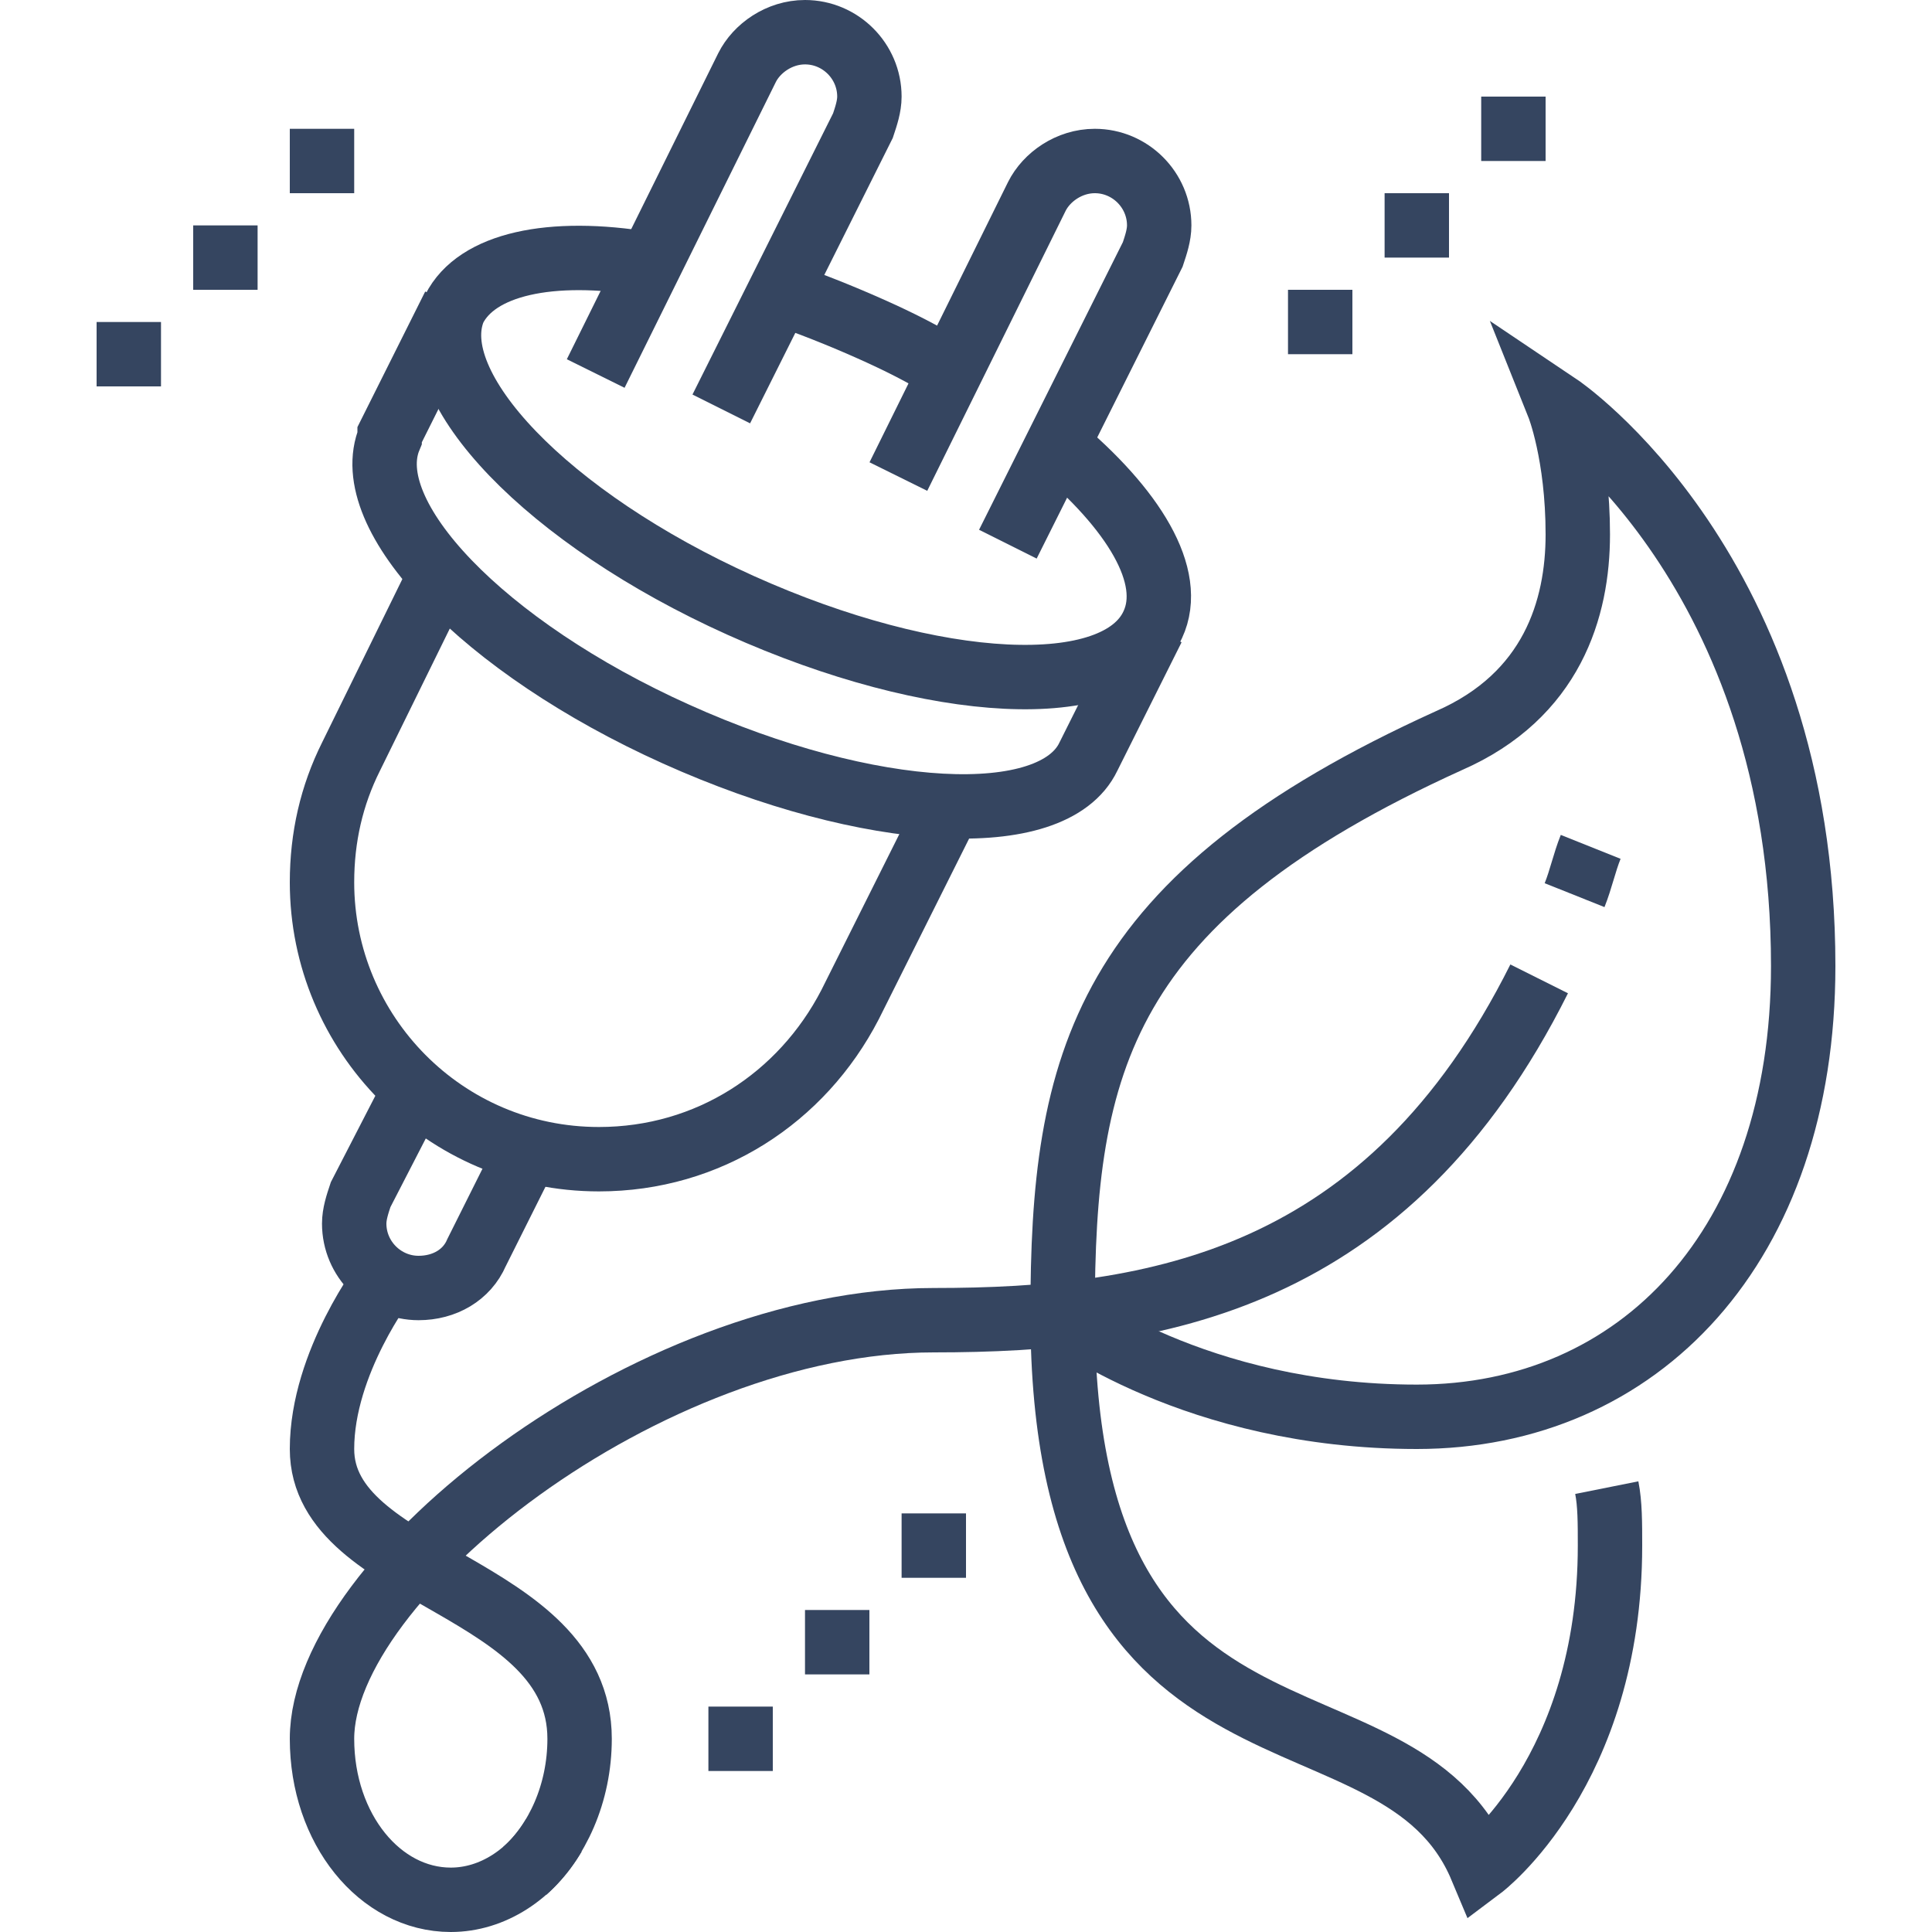
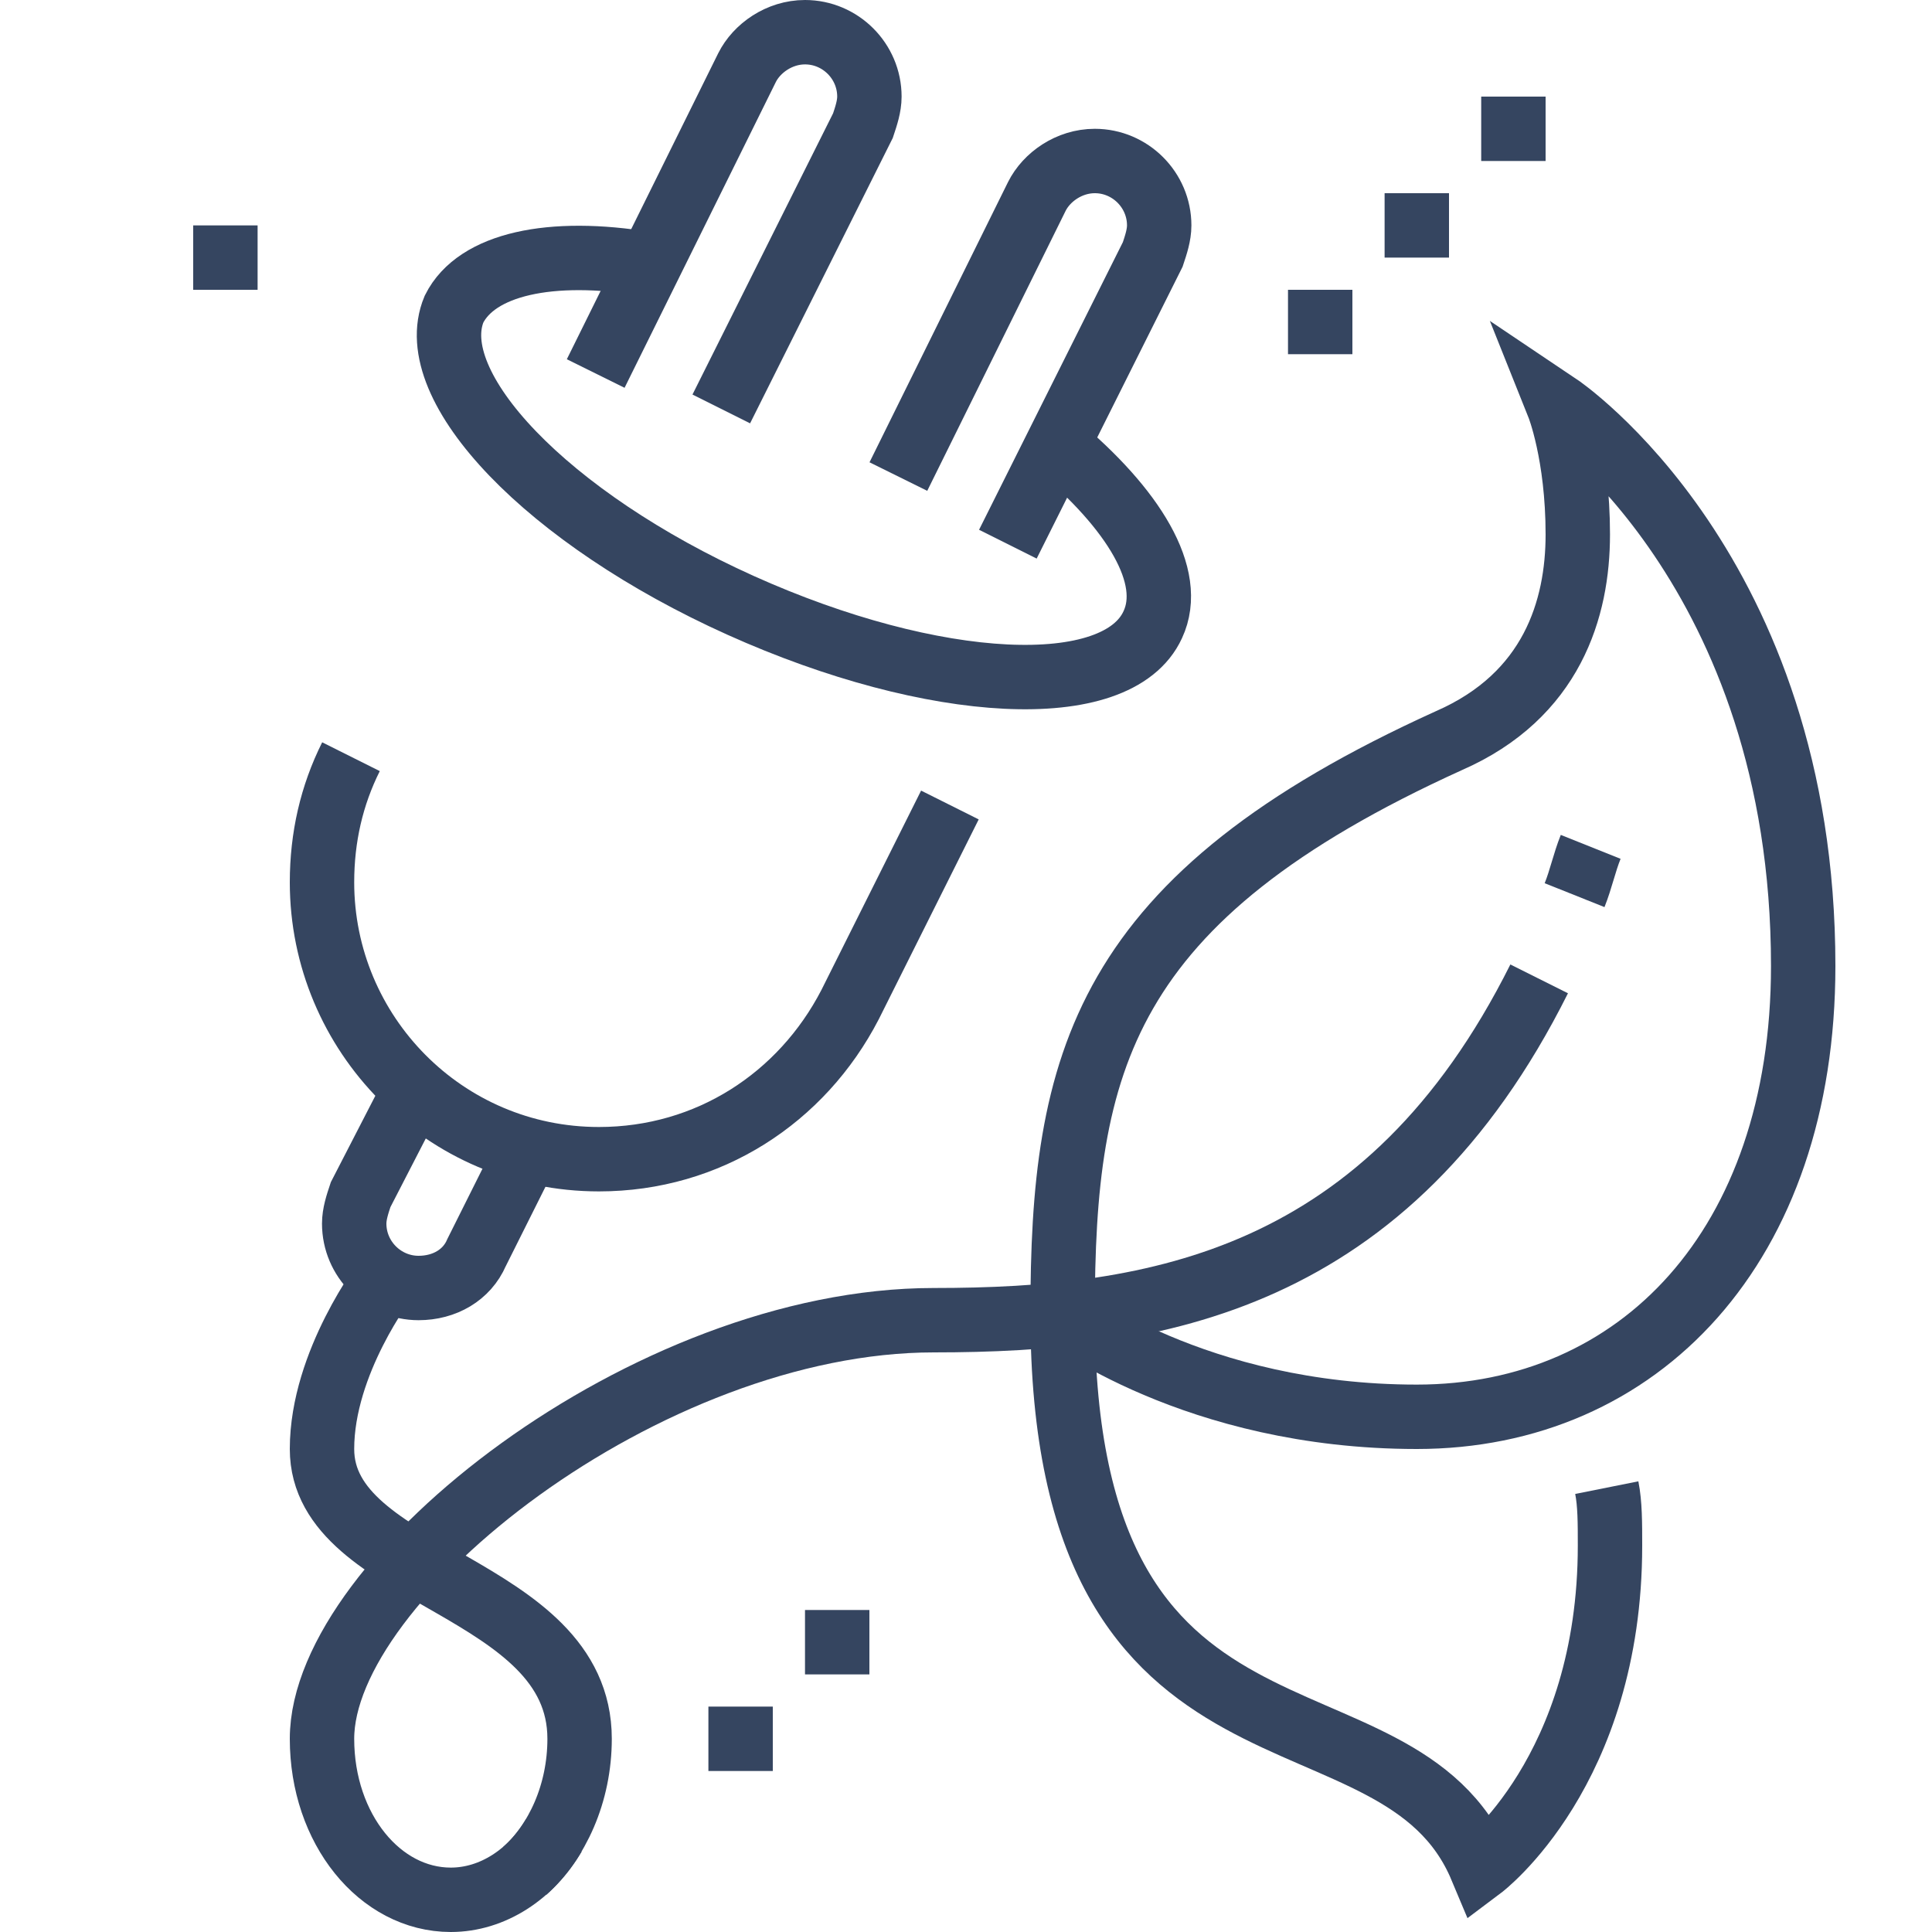
<svg xmlns="http://www.w3.org/2000/svg" version="1.1" id="Layer_1" x="0px" y="0px" viewBox="0 0 60 60" style="enable-background:new 0 0 60 60;" xml:space="preserve">
  <style type="text/css">
	.st0{fill:none;stroke:#354560;stroke-width:2;stroke-miterlimit:10;}
	.st1{fill:#354560;}
</style>
  <g>
    <path class="st0" d="M32.8,13.8c2.4,2,3.7,4.1,3,5.6c-1.1,2.4-6.8,2.1-12.8-0.6s-9.9-6.8-8.9-9.2c0.7-1.4,3-1.9,6-1.4" />
-     <path class="st0" d="M24.2,9.1c0.9,0.3,1.9,0.7,2.8,1.1c0.9,0.4,1.7,0.8,2.5,1.3" />
-     <path class="st0" d="M35.8,19.5l-2,4c-1.1,2.3-6.8,2-12.8-0.7s-9.9-6.8-8.9-9.2c0,0,0,0,0-0.1l2-4" />
    <path class="st0" d="M18.5,11.6l4.7-9.5C23.5,1.5,24.2,1,25,1c1.1,0,2,0.9,2,2c0,0.3-0.1,0.6-0.2,0.9l-4.4,8.8" />
    <path class="st0" d="M27.9,14.8l4.3-8.7C32.5,5.5,33.2,5,34,5c1.1,0,2,0.9,2,2c0,0.3-0.1,0.6-0.2,0.9l-4.5,9" />
    <path class="st0" d="M16.4,35.7l-1.6,3.2c-0.3,0.7-1,1.1-1.8,1.1c-1.1,0-2-0.9-2-2c0-0.3,0.1-0.6,0.2-0.9l1.7-3.3" />
    <path class="st0" d="M12,39.7c0,0-2,2.6-2,5.3c0,4,8,4.2,8,9c0,1.7-0.7,3.2-1.7,4.1" />
    <path class="st0" d="M48.9,27.8c0.2-0.5,0.3-1,0.5-1.5" />
    <path class="st0" d="M17.2,57c-0.7,1.2-1.9,2-3.2,2c-2.2,0-4-2.2-4-5c0-5,10.1-13,19-13c6.9,0,14.1-1.2,18.8-10.6" />
    <path class="st0" d="M33,40.8c0,0,4.1,3.2,11,3.2s12-5.3,12-14c0-12.3-7.6-17.4-7.6-17.4s0.6,1.5,0.6,4c0,2.3-0.8,5-4,6.4   C34.2,27.9,33,33,33,40.8z" />
    <path class="st0" d="M33,40.8c0,15.3,10.4,11,13,17.2c0,0,4-3,4-10c0-0.7,0-1.3-0.1-1.8" />
    <path class="st1" d="M42,9h-2v2h2V9z" />
    <path class="st1" d="M45,6h-2v2h2V6z" />
    <path class="st1" d="M48,3h-2v2h2V3z" />
    <path class="st1" d="M24,53h-2v2h2V53z" />
    <path class="st1" d="M27,50h-2v2h2V50z" />
-     <path class="st1" d="M30,47h-2v2h2V47z" />
-     <path class="st1" d="M5,10H3v2h2V10z" />
    <path class="st1" d="M8,7H6v2h2V7z" />
-     <path class="st1" d="M11,4H9v2h2V4z" />
-     <path class="st0" d="M29.5,25l-3.1,6.2C24.9,34.1,22,36,18.6,36c-4.8,0-8.6-3.9-8.6-8.6c0-1.4,0.3-2.7,0.9-3.9l2.8-5.7" />
+     <path class="st0" d="M29.5,25l-3.1,6.2C24.9,34.1,22,36,18.6,36c-4.8,0-8.6-3.9-8.6-8.6c0-1.4,0.3-2.7,0.9-3.9" />
  </g>
</svg>